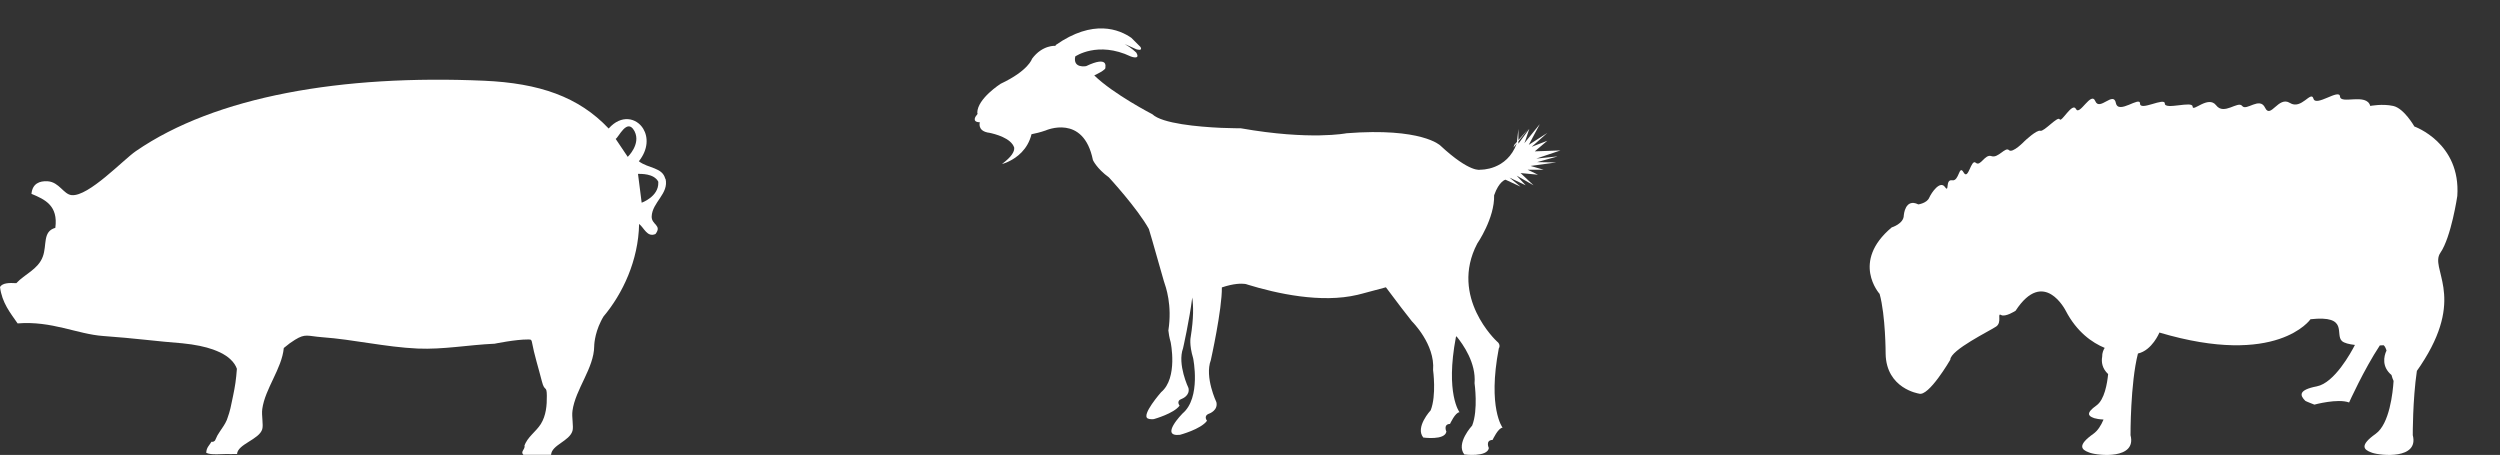
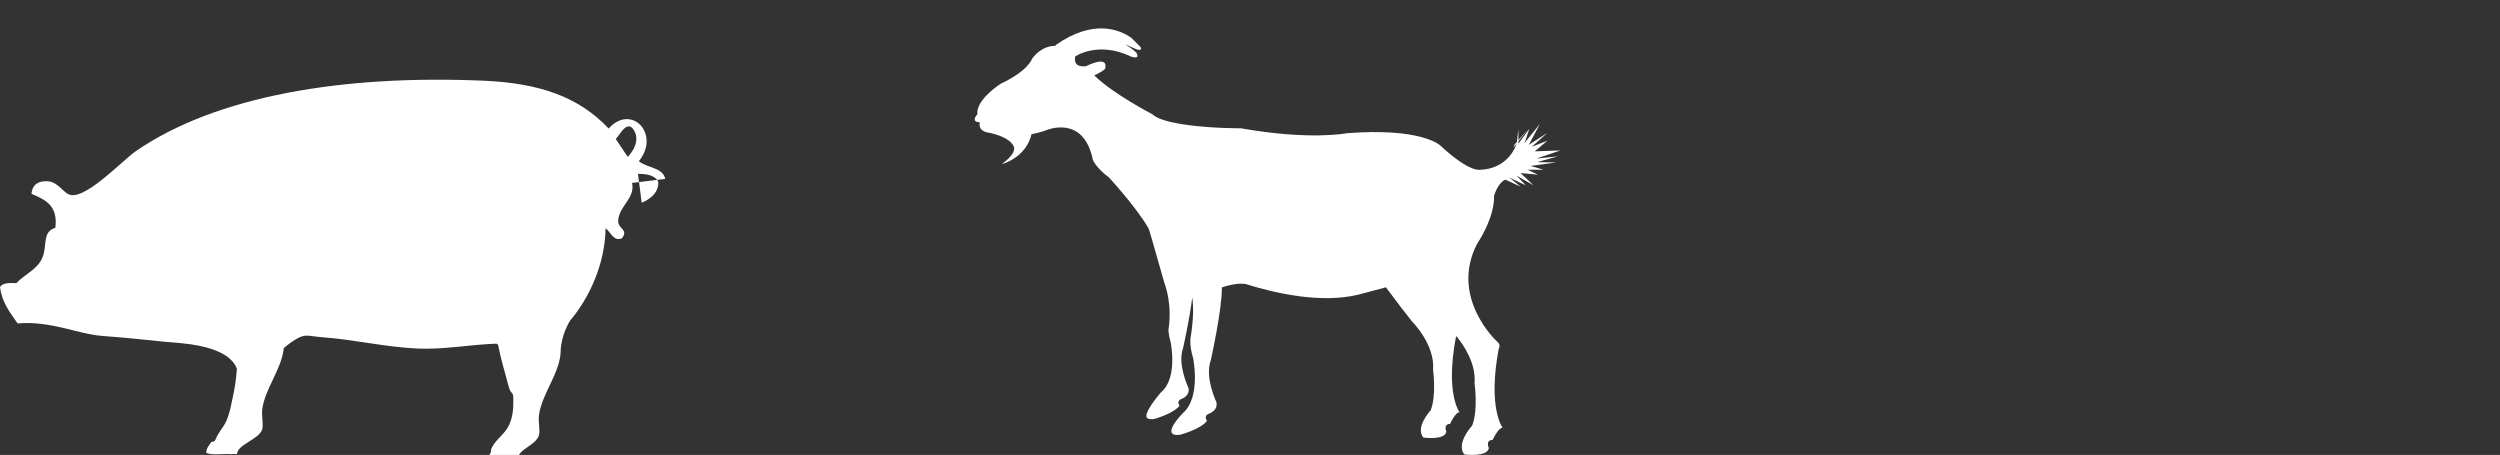
<svg xmlns="http://www.w3.org/2000/svg" id="Ebene_1" data-name="Ebene 1" viewBox="0 0 407.53 74.16">
  <rect x="0" y="0" width="407.53" height="74.16" fill="#333333" stroke="none" />
  <defs>
    <style>
      .cls-1 {
        fill: #fff;
      }
    </style>
  </defs>
-   <path class="cls-1" d="M104.6,33.05l-.6-4.71c.5.02,2.56-.09,3.3,1.26.02.04,0,.1.01.15.08,2.31-2.72,3.3-2.72,3.3M102.33,25.57l-1.97-2.93c.46-.19,1.84-3.45,3.03-1.33.02.04.04.09.07.13,1.02,2.07-1.12,4.12-1.12,4.12M108.45,29.16c-.45-1.9-2.77-1.69-4.31-2.87,1.55-1.94,1.53-3.94.73-5.28-1.08-1.8-3.58-2.4-5.65-.06-4.9-5.19-11.32-7.39-20.3-7.79-23.1-1.01-43.74,2.5-56.78,11.48-2.03,1.39-7.69,7.42-10.45,7.17-1.33-.12-2.02-2.12-3.9-2.26-1.35-.09-2.51.38-2.66,2.05,2.22.92,4.37,1.92,3.89,5.54-2.12.6-1.33,2.8-2.05,4.71-.77,2.07-2.96,2.84-4.31,4.31-1.17-.07-2.24-.05-2.66.62.33,2.6,1.67,4.2,2.87,5.94,5.55-.45,9.72,1.75,13.94,2.05,5.09.36,8.93.89,12.91,1.19,2.13.21,3.75.57,5,1.01.43.16.82.32,1.16.48.71.35,1.26.72,1.66,1.1.59.54.9,1.08,1.07,1.55,0,.03,0,.07,0,.1-.05.74-.13,1.47-.23,2.2-.1.67-.22,1.34-.36,2-.08.35-.14.7-.22,1.05,0,.03-.01.06-.02.09-.07.33-.14.66-.21.99-.13.54-.28,1.06-.47,1.57-.04.12-.08.25-.13.37-.28.67-.72,1.26-1.12,1.86,0,0,0,0,0,0-.01.01-.01.02-.02.03-.12.19-.24.38-.36.57-.02.04-.04.08-.06.11-.11.21-.21.42-.3.64-.02.07-.07.13-.11.18-.02.02-.04.03-.06.04-.03.03-.06.05-.09.07-.02.01-.06.01-.08.02-.03.01-.06.02-.09.03-.03,0-.06,0-.09,0-.04,0-.08,0-.12-.01-.32.57-.84.94-.85,1.81.11.05.23.08.36.12h0s0,0,0,0c.76.19,1.81.09,2.79.07h0s.56,0,.56,0c.13,0,.27,0,.4.02,0,0,.01-.01.02-.02h.89c.1-1.62,3.62-2.36,4.11-4.05.21-.73-.14-2.22,0-3.28.46-3.34,3.2-6.59,3.51-9.95.67-.57,1.32-1.04,1.84-1.35,1.71-1.05,2.02-.59,4.41-.41,5.2.38,10.28,1.61,15.58,1.85,4.17.18,8.24-.6,12.54-.79h0s3.44-.71,5.46-.69c.12,0,.24,0,.36.01.12.06.21.16.24.33.4,2.17,1.1,4.33,1.65,6.51.44,1.76.79.55.8,2.34.02,1.56-.13,3.23-.98,4.59-.78,1.25-2.24,2.16-2.68,3.58.01,0,.03,0,.04,0,.03.63-.72.92-.2,1.44h4.51c.1-1.62,2.99-2.21,3.49-3.9.21-.73-.15-2.22,0-3.28.48-3.52,3.51-6.95,3.54-10.51h0s0-1.9,1.1-4.09c.12-.23.23-.47.38-.7,0-.01,0-.02.01-.03,3.17-3.76,5.72-9.19,5.83-15.12.81.61,1.31,2.23,2.67,1.64,1.12-1.46-.67-1.49-.62-2.87.09-2.32,2.84-3.7,2.26-6.15" />
-   <path class="cls-1" d="M400.57,31.95c.59-8.67-7-11.33-7-11.33,0,0-1.67-2.96-3.45-3.35-1.77-.39-3.74,0-3.74,0-.59-2.17-4.83-.2-4.93-1.54-.1-1.35-3.94,1.74-4.33.35-.39-1.39-1.97,1.88-3.84.7-1.87-1.18-3.15,2.66-4.04.79-.89-1.87-3.05.59-3.74-.3-.69-.89-2.96,1.58-4.24-.1-1.28-1.68-3.84,1.18-3.84.2s-4.53.59-4.53-.49-4.04,1.28-4.04,0-3.55,1.87-3.94-.1c-.39-1.97-2.66,1.38-3.35-.29-.69-1.68-2.56,2.46-3.15,1.28-.59-1.18-2.36,2.27-2.66,1.68-.3-.59-2.56,2.06-3.15,1.87-.59-.2-2.56,1.67-2.56,1.67,0,0-1.97,2.07-2.56,1.48-.59-.59-1.77,1.38-2.85.98-1.09-.39-1.78,1.77-2.56,1.08-.79-.69-1.19,2.95-1.98,1.58-.78-1.38-.69,1.48-1.87,1.28-1.18-.2-.39,2.17-1.18,1.08-.79-1.08-2.17.89-2.56,1.77-.39.89-1.77,1.08-1.77,1.08-2.17-1.08-2.37,1.78-2.37,1.78,0,1.38-1.97,1.97-1.97,1.97-6.7,5.61-1.97,10.84-1.97,10.84.98,3.55.98,9.75.98,9.75.1,5.71,5.42,6.5,5.42,6.5,1.58.59,5.12-5.52,5.12-5.52,0-1.58,6.5-4.73,7.49-5.42.98-.69.1-2.27.79-1.87.69.39,2.36-.69,2.36-.69,4.63-7.09,8.18,0,8.18,0,1.81,3.47,4.3,5.2,6.35,6.05-.21.31-.43.85-.41,1.43-.16.88,0,1.94.97,2.84-.15,1.53-.59,4.18-1.9,5.11-1.78,1.26-1.3,1.73-.5,2.02.05.02.1.04.15.06.27.09.85.19,1.5.22-.41.98-.95,1.83-1.66,2.33-2.65,1.88-1.95,2.58-.74,3.02.07.03.15.06.22.08,1.33.45,7.61,1.11,6.58-2.88,0,0-.04-8.43,1.21-13.31,2.32-.52,3.5-3.42,3.5-3.42,19.21,5.71,24.63-2.17,24.63-2.17,6.3-.69,3.94,2.46,5.12,3.55.37.34,1.18.53,2.12.64-.64,1.25-3.34,6.19-6.21,6.75-3.09.6-2.75,1.5-1.87,2.37.05.06,1.47.61,1.47.61,0,0,3.8-1.04,5.66-.35,0,0,2.4-5.34,5.01-9.3.38-.02.62-.03.62-.03.19.14.34.46.47.86-.48,1-.76,2.69.81,3.99.09.36.21.69.34.97-.12,1.87-.65,7-2.92,8.62-2.65,1.88-1.95,2.58-.75,3.02.07.03.15.06.22.08,1.33.45,7.61,1.11,6.58-2.88,0,0-.03-5.73.67-10.48.39-.54.81-1.17,1.27-1.92,6.5-10.54.79-14.77,2.56-17.33,1.77-2.56,2.76-9.26,2.76-9.26" />
+   <path class="cls-1" d="M104.6,33.05l-.6-4.71c.5.02,2.56-.09,3.3,1.26.02.04,0,.1.01.15.08,2.31-2.72,3.3-2.72,3.3M102.33,25.57l-1.97-2.93c.46-.19,1.84-3.45,3.03-1.33.02.04.04.09.07.13,1.02,2.07-1.12,4.12-1.12,4.12M108.45,29.16c-.45-1.9-2.77-1.69-4.31-2.87,1.55-1.94,1.53-3.94.73-5.28-1.08-1.8-3.58-2.4-5.65-.06-4.9-5.19-11.32-7.39-20.3-7.79-23.1-1.01-43.74,2.5-56.78,11.48-2.03,1.39-7.69,7.42-10.45,7.17-1.33-.12-2.02-2.12-3.9-2.26-1.35-.09-2.51.38-2.66,2.05,2.22.92,4.37,1.92,3.89,5.54-2.12.6-1.33,2.8-2.05,4.71-.77,2.07-2.96,2.84-4.31,4.31-1.17-.07-2.24-.05-2.66.62.33,2.6,1.67,4.2,2.87,5.94,5.55-.45,9.72,1.75,13.94,2.05,5.09.36,8.93.89,12.91,1.19,2.13.21,3.75.57,5,1.01.43.16.82.32,1.16.48.71.35,1.26.72,1.66,1.1.59.54.9,1.08,1.07,1.55,0,.03,0,.07,0,.1-.05.74-.13,1.47-.23,2.2-.1.67-.22,1.34-.36,2-.08.35-.14.7-.22,1.05,0,.03-.01.06-.02.09-.07.33-.14.66-.21.99-.13.54-.28,1.06-.47,1.57-.04.12-.08.25-.13.37-.28.67-.72,1.26-1.12,1.86,0,0,0,0,0,0-.01.01-.01.02-.02.03-.12.19-.24.38-.36.57-.02.04-.04.08-.06.11-.11.21-.21.42-.3.64-.02.07-.07.13-.11.18-.02.02-.04.03-.06.04-.03.03-.06.05-.09.07-.02.01-.06.01-.08.02-.03.01-.06.02-.09.03-.03,0-.06,0-.09,0-.04,0-.08,0-.12-.01-.32.57-.84.94-.85,1.81.11.05.23.08.36.12h0s0,0,0,0c.76.19,1.81.09,2.79.07h0s.56,0,.56,0c.13,0,.27,0,.4.02,0,0,.01-.01.02-.02h.89c.1-1.62,3.62-2.36,4.11-4.05.21-.73-.14-2.22,0-3.28.46-3.34,3.2-6.59,3.51-9.95.67-.57,1.32-1.04,1.84-1.35,1.71-1.05,2.02-.59,4.41-.41,5.2.38,10.28,1.61,15.58,1.85,4.17.18,8.24-.6,12.54-.79h0c.12,0,.24,0,.36.01.12.06.21.16.24.33.4,2.17,1.1,4.33,1.65,6.51.44,1.76.79.55.8,2.34.02,1.56-.13,3.23-.98,4.59-.78,1.25-2.24,2.16-2.68,3.58.01,0,.03,0,.04,0,.03.63-.72.92-.2,1.44h4.51c.1-1.62,2.99-2.21,3.49-3.9.21-.73-.15-2.22,0-3.28.48-3.52,3.51-6.95,3.54-10.51h0s0-1.9,1.1-4.09c.12-.23.23-.47.38-.7,0-.01,0-.02.01-.03,3.17-3.76,5.72-9.19,5.83-15.12.81.61,1.31,2.23,2.67,1.64,1.12-1.46-.67-1.49-.62-2.87.09-2.32,2.84-3.7,2.26-6.15" />
  <path class="cls-1" d="M253.84,25.52l-3.28.91,3.13.05-4.19.57,2.14.62h-2.61l1.68.81-2.84-.27,2.12,2-2.76-1.58,1.48,1.58-2.64-1.26,1.8,1.48-2.46-1.14s-1.04.22-1.85,2.54c.1,3.75-2.76,7.89-2.76,7.89-4.56,8.75,3.18,15.9,3.18,15.9.77.57.34,1.18.34,1.18-1.85,9.71.62,12.92.62,12.92-.71,0-1.63,1.99-1.63,1.99-1.23.05-.61,1.33-.61,1.33-.27,1.53-4,1.04-4,1.04-1.43-1.8,1.28-4.71,1.28-4.71,1.01-2.57.39-6.9.39-6.9.27-3.3-1.85-6.31-2.96-7.67-.02.1-.08.15-.08.15-1.75,9.22.59,12.25.59,12.25-.69,0-1.55,1.9-1.55,1.9-1.16.05-.59,1.26-.59,1.26-.25,1.46-3.77.96-3.77.96-1.36-1.68,1.21-4.44,1.21-4.44.96-2.44.39-6.56.39-6.56.35-4.21-3.45-7.94-3.45-7.94-.52-.62-2.64-3.4-4.24-5.55-1.38.37-2.64.71-3.77,1.01-.3.08-.57.15-.86.22-5.92,1.4-13.16-.2-17.97-1.68,0-.02-.02-.02-.05-.02-.05-.03-.17-.05-.32-.08-.57-.07-1.77-.1-3.77.57.05,3.57-1.8,11.86-1.8,11.86-1.04,2.76.91,6.85.91,6.85.3,1.33-1.14,1.85-1.14,1.85-1.06.37-.39,1.18-.39,1.18-.99,1.38-4.41,2.29-4.41,2.29-3.38.37.42-3.48.42-3.48,3.06-2.56,1.73-9,1.73-9-.69-2.29-.4-3.47-.4-3.47.49-3.06.45-5.1.25-6.43-.45,3.67-1.5,8.28-1.5,8.28-.96,2.61.89,6.48.89,6.48.27,1.26-1.08,1.75-1.08,1.75-1.01.35-.37,1.11-.37,1.11-.94,1.3-4.17,2.19-4.17,2.19-.12.03-.25.03-.37.03-.3,0-.49-.05-.64-.12-1.13-.54,2.17-4.29,2.17-4.29,2.78-2.32,1.55-8.16,1.55-8.16-.22-.77-.32-1.4-.37-1.9.64-4.14-.39-7.03-.74-8.06l-1.9-6.66-.54-1.82c-1.87-3.38-6.51-8.41-6.51-8.41-2-1.45-2.61-2.83-2.61-2.83-1.53-7.59-7.69-4.83-7.69-4.83-.91.32-1.67.49-2.32.62-.62,2.54-2.44,3.82-3.65,4.41-.69.35-1.16.44-1.16.44,1.58-1.18,2.05-2.02,1.99-2.66-.49-1.58-3.18-2.25-4.12-2.44-.1,0-.2-.02-.3-.05-1.6-.37-1.18-1.65-1.18-1.65-1.38-.02-.64-1.01-.64-1.01.42-.42.22-.54.22-.54.02-2.32,3.82-4.73,3.82-4.73,4.54-2.14,5.1-4.06,5.1-4.06,1.7-2.32,3.85-2.12,3.85-2.12v-.12c6.14-4.31,10.4-2.54,12.35-1.18l1.5,1.5c.37.74-.71.35-.71.35l-1.87-.84c1.09.62,1.87,1.38,1.87,1.38.77,1.28-.89.64-.89.64-5.38-2.56-9.05,0-9.05,0-.42,2,1.77,1.58,1.77,1.58,3.7-1.77,3.13.18,3.13.18.29.39-1.8,1.33-1.8,1.33,3.13,3.06,9.47,6.33,9.47,6.33,1.6,1.53,7.49,2.05,11.22,2.22,1.87.07,3.2.07,3.2.07,11.34,2,17.23.81,17.23.81,12.28-.96,15.28,1.99,15.28,1.99,4.91,4.56,6.56,3.95,6.56,3.95,0,0,4.31.15,5.92-4.29l-.55.67.15-.44.42-.47.24-2.12v1.82l1.58-1.77-1.58,1.97v.39l1.78-2.42-.64,1.9-.17.44,2.52-3.11-1.8,3.38,3.03-1.95-2.56,2.27,2.56-.99-2.05,1.73,4.19-.15-3.94,1.33,3.38-.35Z" />
</svg>